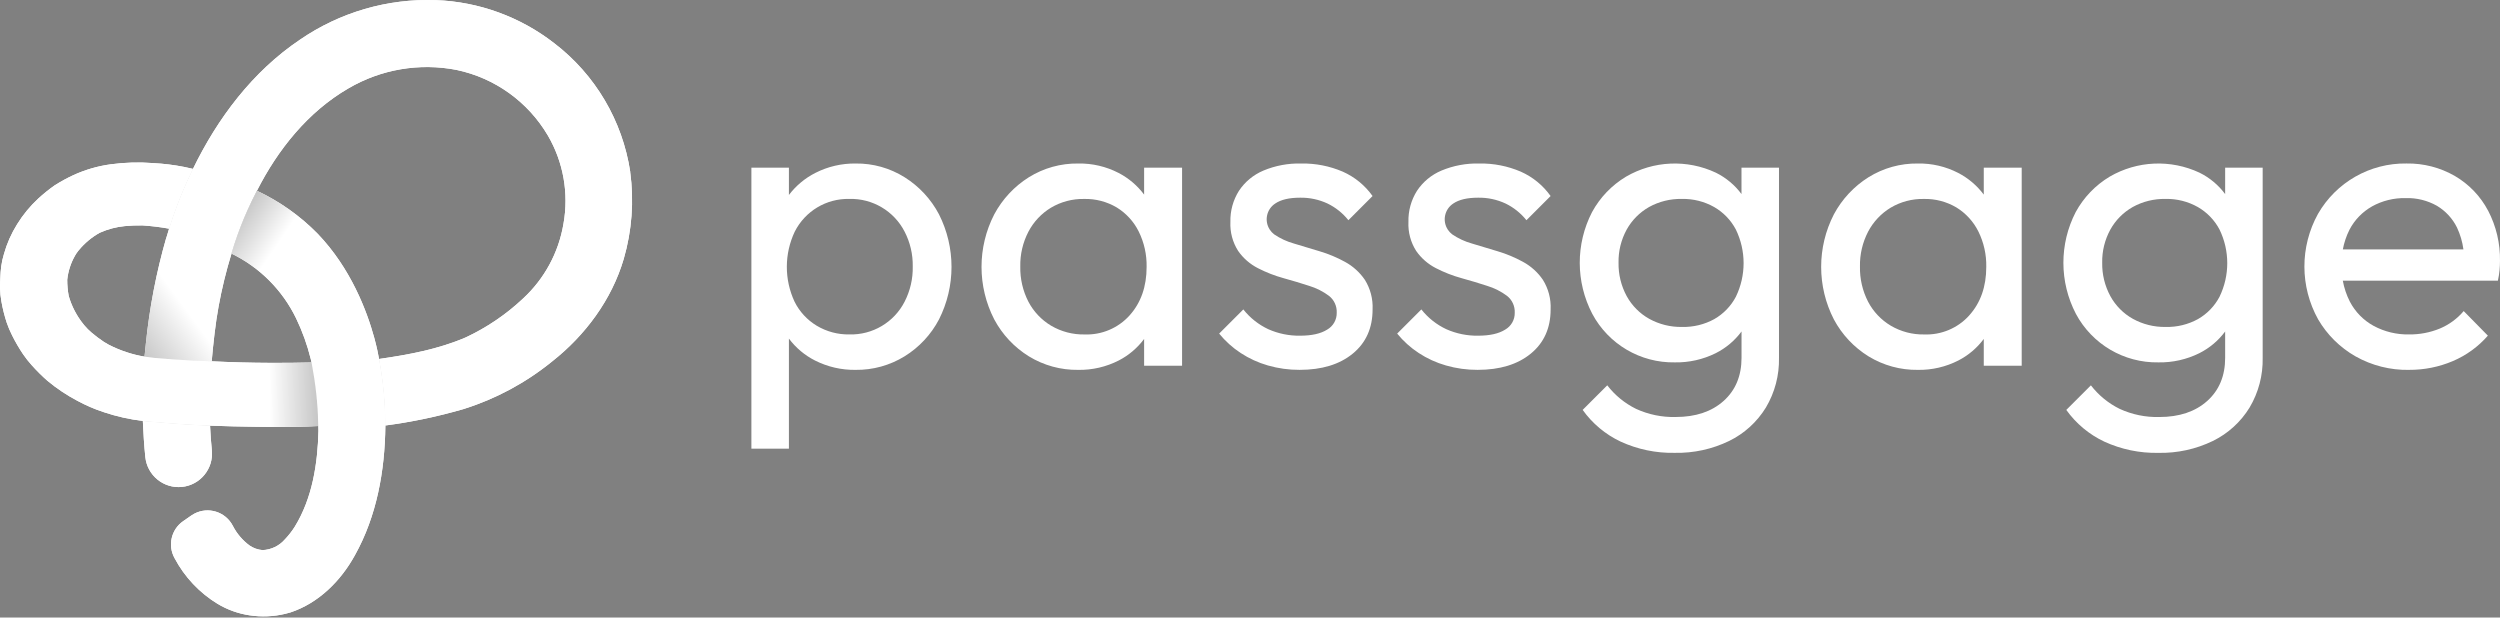
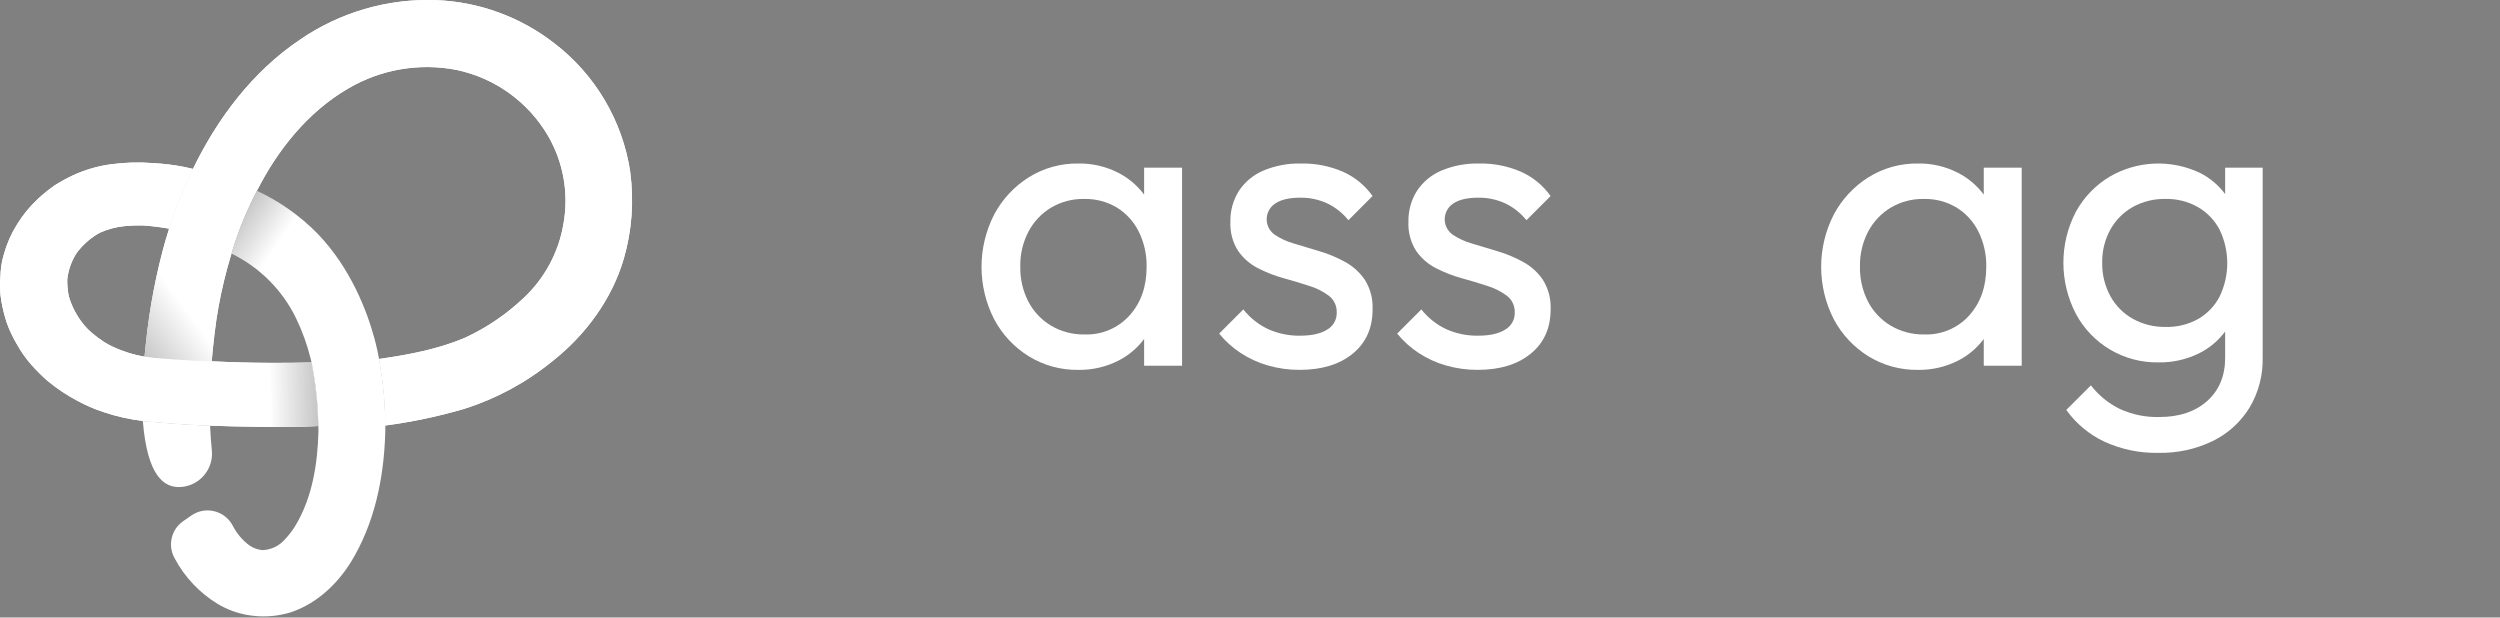
<svg xmlns="http://www.w3.org/2000/svg" width="1000" height="247" viewBox="0 0 1000 247" fill="none">
  <rect x="0" y="0" width="1000" height="247" fill="#808080" stroke="none" />
  <g clip-path="url(#clip0_140_84)">
-     <path d="M361.844 120.685C357.606 128.939 349.014 134.026 339.746 133.774C335.139 133.853 330.603 132.634 326.657 130.268C322.86 127.973 319.794 124.647 317.821 120.677C313.678 111.794 313.709 101.52 317.899 92.66C322.05 84.445 330.548 79.351 339.746 79.571C349.014 79.32 357.606 84.414 361.844 92.66C364.068 96.96 365.185 101.748 365.098 106.582C365.2 111.48 364.084 116.322 361.844 120.677M361.844 70.9C355.979 67.221 349.171 65.311 342.246 65.405C336.656 65.334 331.13 66.624 326.154 69.155C321.995 71.262 318.379 74.288 315.565 77.983V67.064H300.558V179.471H315.565V135.441C318.316 139.112 321.877 142.115 325.989 144.198C331.028 146.745 336.601 148.034 342.246 147.948C349.156 148.034 355.956 146.155 361.844 142.524C367.669 138.923 372.417 133.829 375.601 127.768C382.275 114.553 382.275 98.957 375.601 85.742C372.409 79.665 367.661 74.548 361.844 70.9Z" fill="white" />
    <path d="M451.807 126.196C447.224 131.266 440.629 134.041 433.797 133.782C429.112 133.868 424.497 132.658 420.457 130.284C416.605 127.988 413.452 124.663 411.369 120.693C409.129 116.338 408.012 111.495 408.115 106.598C408.02 101.755 409.137 96.968 411.369 92.676C413.444 88.721 416.558 85.404 420.378 83.085C424.387 80.703 428.978 79.492 433.632 79.579C438.231 79.469 442.767 80.656 446.721 82.998C450.479 85.317 453.513 88.635 455.478 92.589C457.656 96.991 458.741 101.857 458.646 106.763C458.646 114.655 456.367 121.133 451.807 126.188M457.648 77.834C454.967 74.265 451.501 71.269 447.397 69.155C442.421 66.592 436.894 65.303 431.305 65.405C424.324 65.303 417.469 67.213 411.542 70.9C405.717 74.555 400.945 79.673 397.699 85.742C390.914 98.933 390.914 114.577 397.699 127.768C400.929 133.821 405.701 138.915 411.542 142.531C417.485 146.171 424.34 148.05 431.305 147.948C436.926 148.042 442.476 146.753 447.484 144.198C451.493 142.138 454.967 139.182 457.648 135.582V146.281H472.828V67.056H457.648V77.826V77.834Z" fill="white" />
    <path d="M538.036 104.766C534.805 102.99 531.401 101.559 527.863 100.513C524.302 99.46 520.883 98.43 517.604 97.424C514.782 96.638 512.109 95.404 509.68 93.753C508.981 93.226 508.383 92.581 507.904 91.85C505.624 88.36 506.607 83.69 510.089 81.411C512.369 79.854 515.678 79.076 520.01 79.076C523.807 79.005 527.572 79.807 531.016 81.411C534.254 82.983 537.108 85.263 539.356 88.085L549.026 78.415C545.999 74.147 541.88 70.782 537.1 68.66C531.865 66.412 526.205 65.303 520.505 65.405C515.301 65.272 510.128 66.239 505.333 68.243C501.355 69.925 497.959 72.732 495.577 76.332C493.235 80.051 492.048 84.367 492.158 88.761C491.969 92.849 493.046 96.897 495.239 100.348C497.267 103.273 499.995 105.647 503.163 107.266C506.434 108.948 509.869 110.293 513.422 111.268C517.031 112.266 520.45 113.296 523.681 114.349C526.535 115.214 529.215 116.574 531.605 118.35C533.665 119.97 534.813 122.485 534.687 125.103C534.75 127.886 533.272 130.48 530.851 131.856C528.296 133.468 524.687 134.277 520.01 134.277C515.647 134.34 511.323 133.46 507.338 131.691C503.431 129.867 500.003 127.155 497.33 123.767L487.661 133.436C490.114 136.447 493.007 139.057 496.253 141.187C499.618 143.396 503.305 145.086 507.173 146.187C511.292 147.374 515.561 147.964 519.845 147.94C528.744 147.94 535.827 145.778 541.109 141.447C546.392 137.115 549.034 131.219 549.034 123.767C549.23 119.6 548.153 115.465 545.944 111.928C543.908 108.948 541.196 106.488 538.02 104.758" fill="white" />
    <path d="M609.251 104.766C606.02 102.99 602.616 101.559 599.078 100.513C595.517 99.46 592.097 98.43 588.819 97.424C585.997 96.638 583.324 95.404 580.895 93.753C580.196 93.226 579.598 92.581 579.119 91.85C576.839 88.36 577.822 83.69 581.304 81.411C583.584 79.854 586.893 79.076 591.225 79.076C595.022 79.005 598.787 79.807 602.231 81.411C605.469 82.983 608.323 85.263 610.571 88.085L620.241 78.415C617.214 74.147 613.095 70.782 608.315 68.66C603.08 66.412 597.42 65.303 591.72 65.405C586.516 65.272 581.351 66.239 576.548 68.243C572.57 69.925 569.174 72.732 566.792 76.332C564.45 80.051 563.263 84.367 563.373 88.761C563.184 92.849 564.261 96.897 566.454 100.348C568.482 103.273 571.202 105.647 574.378 107.266C577.649 108.948 581.084 110.293 584.637 111.268C588.246 112.266 591.665 113.296 594.888 114.349C597.742 115.214 600.423 116.574 602.812 118.35C604.872 119.97 606.02 122.485 605.894 125.103C605.957 127.886 604.479 130.48 602.058 131.856C599.503 133.468 595.894 134.277 591.217 134.277C586.854 134.34 582.53 133.46 578.545 131.691C574.638 129.867 571.21 127.155 568.537 123.767L558.868 133.436C561.321 136.447 564.214 139.057 567.46 141.187C570.825 143.396 574.512 145.086 578.388 146.187C582.507 147.374 586.775 147.964 591.06 147.94C599.959 147.94 607.042 145.778 612.324 141.447C617.607 137.115 620.248 131.219 620.248 123.767C620.445 119.6 619.368 115.465 617.159 111.928C615.123 108.948 612.411 106.488 609.235 104.758" fill="white" />
-     <path d="M685.779 127.61C681.801 129.804 677.313 130.896 672.769 130.778C668.194 130.857 663.681 129.733 659.68 127.524C655.883 125.401 652.762 122.249 650.671 118.436C648.454 114.341 647.33 109.75 647.417 105.096C647.322 100.466 648.446 95.898 650.671 91.834C652.762 88.068 655.852 84.955 659.594 82.825C663.618 80.592 668.17 79.476 672.769 79.57C677.289 79.476 681.754 80.6 685.685 82.825C689.364 84.948 692.375 88.068 694.356 91.834C698.467 100.308 698.467 110.206 694.356 118.688C692.398 122.414 689.419 125.511 685.763 127.61M696.612 77.644C693.931 74.02 690.409 71.08 686.353 69.076C674.836 63.675 661.409 64.265 650.412 70.664C644.697 74.091 640.003 78.989 636.82 84.838C630.232 97.612 630.263 112.784 636.906 125.527C643.392 137.688 656.142 145.196 669.931 144.952C675.591 145.054 681.196 143.797 686.274 141.281C690.362 139.229 693.9 136.25 696.612 132.586V143.113C696.612 150.337 694.222 156.091 689.443 160.376C684.663 164.652 678.272 166.798 670.261 166.798C664.798 166.94 659.381 165.824 654.413 163.544C649.909 161.327 645.97 158.104 642.904 154.126L633.062 163.96C636.953 169.408 642.181 173.779 648.234 176.633C655.026 179.754 662.439 181.294 669.907 181.137C677.438 181.294 684.891 179.667 691.667 176.381C697.728 173.418 702.814 168.787 706.344 163.041C709.929 157.019 711.745 150.117 711.595 143.113V67.063H696.596V77.637H696.612V77.644Z" fill="white" />
    <path d="M787.676 126.196C783.093 131.266 776.498 134.041 769.666 133.782C764.981 133.868 760.367 132.658 756.326 130.284C752.466 127.988 749.322 124.671 747.238 120.693C744.998 116.338 743.882 111.495 743.984 106.598C743.89 101.755 745.014 96.968 747.238 92.676C749.314 88.721 752.427 85.404 756.247 83.085C760.257 80.703 764.847 79.492 769.501 79.579C774.1 79.469 778.636 80.656 782.59 82.998C786.348 85.317 789.382 88.635 791.348 92.589C793.525 96.991 794.61 101.857 794.508 106.763C794.508 114.655 792.228 121.133 787.669 126.188M793.509 77.841C790.829 74.265 787.354 71.269 783.251 69.155C778.274 66.592 772.748 65.303 767.159 65.405C760.178 65.303 753.323 67.213 747.396 70.9C741.57 74.555 736.799 79.673 733.552 85.742C726.768 98.933 726.768 114.577 733.552 127.768C736.783 133.821 741.555 138.915 747.396 142.531C753.339 146.171 760.194 148.05 767.159 147.948C772.779 148.042 778.329 146.753 783.337 144.198C787.354 142.138 790.829 139.182 793.509 135.574V146.281H808.682V67.056H793.509V77.834V77.841Z" fill="white" />
    <path d="M879.236 127.61C875.258 129.804 870.77 130.896 866.226 130.778C861.651 130.857 857.138 129.733 853.137 127.524C849.34 125.401 846.219 122.249 844.136 118.436C841.919 114.341 840.795 109.75 840.881 105.096C840.787 100.466 841.911 95.898 844.136 91.834C846.227 88.068 849.316 84.955 853.058 82.825C857.083 80.592 861.635 79.476 866.234 79.57C870.754 79.476 875.219 80.6 879.15 82.825C882.829 84.948 885.84 88.068 887.821 91.834C891.932 100.308 891.932 110.206 887.821 118.688C885.863 122.422 882.884 125.511 879.228 127.61M890.069 77.644C887.388 74.02 883.874 71.08 879.81 69.076C868.293 63.675 854.866 64.265 843.869 70.664C838.154 74.091 833.46 78.989 830.277 84.838C823.689 97.604 823.72 112.784 830.355 125.527C836.841 137.688 849.592 145.196 863.38 144.952C869.04 145.054 874.645 143.797 879.724 141.281C883.811 139.229 887.349 136.25 890.061 132.594V143.12C890.061 150.345 887.671 156.099 882.892 160.384C878.112 164.66 871.721 166.806 863.71 166.806C858.255 166.948 852.83 165.831 847.87 163.552C843.366 161.335 839.427 158.112 836.361 154.134L826.519 163.968C830.41 169.416 835.638 173.779 841.699 176.641C848.491 179.762 855.904 181.302 863.38 181.145C870.903 181.302 878.364 179.675 885.14 176.389C891.201 173.425 896.287 168.795 899.817 163.049C903.402 157.027 905.218 150.125 905.068 143.12V67.071H890.061V77.637L890.069 77.644Z" fill="white" />
-     <path d="M948.776 82.574C952.903 80.286 957.565 79.138 962.281 79.241C966.652 79.107 970.976 80.176 974.789 82.33C978.232 84.39 981.015 87.4 982.791 91.001C984.104 93.776 984.961 96.732 985.37 99.758H937.133C937.652 97.046 938.525 94.405 939.775 91.921C941.803 87.998 944.94 84.751 948.784 82.582M995.228 84.248C992.185 78.486 987.594 73.691 981.966 70.405C976.094 67.016 969.404 65.287 962.619 65.397C948.013 65.177 934.445 72.904 927.181 85.577C919.925 98.713 919.957 114.663 927.268 127.776C930.86 133.923 936.009 139.017 942.196 142.539C948.729 146.218 956.126 148.089 963.626 147.955V147.94C969.64 147.979 975.598 146.792 981.14 144.434C986.517 142.146 991.313 138.671 995.149 134.261L985.48 124.427C982.886 127.493 979.6 129.89 975.889 131.439C971.998 133.027 967.831 133.821 963.634 133.774C958.697 133.868 953.815 132.697 949.46 130.354C945.403 128.137 942.102 124.773 939.956 120.677C938.596 118.012 937.652 115.174 937.118 112.258H999.158C999.465 110.858 999.693 109.435 999.826 108.005C999.937 106.731 999.992 105.528 999.992 104.42C1000.12 97.4 998.49 90.466 995.236 84.24" fill="white" />
    <path d="M252.101 68.762C249.012 48.315 238.116 29.865 221.702 17.294C208.133 6.737 191.594 0.707 174.417 0.055C155.023 -0.645 135.928 4.913 119.939 15.911C101.095 28.583 87.024 47.285 77.189 67.559C76.977 67.991 76.773 68.424 76.568 68.856C74.682 72.779 72.787 77.103 70.995 81.804C69.713 85.145 68.605 88.376 67.638 91.473C67.253 92.699 66.891 93.91 66.545 95.089H66.506C62.505 108.988 59.769 123.224 58.323 137.618C58.134 139.261 57.961 140.951 57.804 142.665C58.354 142.759 58.912 142.822 59.462 142.901C60.838 143.097 62.214 143.247 63.597 143.333C63.66 143.333 63.723 143.349 63.786 143.349H63.81C70.413 143.915 77.386 144.324 84.681 144.528C85.279 137.634 86.198 129.183 87.448 122.485C88.753 115.379 90.467 108.359 92.59 101.457L92.55 101.441C92.723 100.859 92.904 100.293 93.085 99.727C93.281 99.106 93.47 98.477 93.666 97.856C93.784 97.495 93.91 97.141 94.028 96.787C94.311 95.938 94.594 95.089 94.901 94.24C95.003 93.957 95.105 93.682 95.207 93.399C95.545 92.479 95.883 91.559 96.237 90.647C96.324 90.419 96.418 90.199 96.504 89.971C96.638 89.633 96.772 89.295 96.905 88.957C97.125 88.407 97.346 87.857 97.573 87.306C97.605 87.22 97.644 87.141 97.684 87.055C97.754 86.882 97.825 86.717 97.904 86.544C98.25 85.734 98.588 84.932 98.941 84.154C98.973 84.091 98.996 84.028 99.028 83.957C99.61 82.653 100.207 81.387 100.797 80.161C100.852 80.05 100.899 79.948 100.954 79.838C101.543 78.628 102.133 77.448 102.73 76.309L102.77 76.324L102.73 76.301H102.77C111.118 59.855 123.201 44.714 139.34 35.36C152.374 27.711 167.743 25.077 182.577 27.954C197.914 31.169 211.184 40.69 219.139 54.187C225.357 64.831 227.574 77.338 225.397 89.46C223.486 100.961 217.787 111.503 209.218 119.412C202.426 125.803 194.659 131.062 186.209 135C175.234 139.717 163.395 141.887 151.627 143.585C151.863 144.819 152.083 146.108 152.295 147.429C152.798 150.566 153.239 153.899 153.553 157.436C153.64 158.411 153.71 159.362 153.773 160.306C153.773 160.423 153.789 160.541 153.797 160.659C153.82 161.029 153.844 161.39 153.86 161.76C153.86 161.925 153.883 162.09 153.891 162.255C153.915 162.632 153.931 163.002 153.946 163.371C153.946 163.513 153.962 163.647 153.962 163.796C153.986 164.252 153.993 164.7 154.009 165.148V165.25C154.009 165.533 154.025 165.801 154.033 166.084C154.064 167.137 154.08 168.175 154.08 169.189V170.203C164.708 168.803 175.211 166.594 185.501 163.599C198.393 159.535 210.39 153.073 220.877 144.544C234.13 134.096 244.68 119.883 249.483 103.611C252.777 92.298 253.658 80.428 252.078 68.754" fill="white" />
-     <path d="M84.044 170.729V170.273C76.505 169.967 69.296 169.479 62.449 168.85C60.672 168.756 58.904 168.607 57.135 168.395C57.339 172.993 57.646 178.315 58.133 182.836C58.896 190.178 65.46 195.516 72.81 194.761C80.152 193.998 85.49 187.434 84.735 180.084C84.413 176.963 84.201 173.834 84.052 170.729" fill="white" />
    <path d="M127.288 170.061C127.257 169.165 127.201 167.341 127.139 165.753C127.107 165.069 127.084 164.393 127.036 163.709C127.036 163.631 127.021 163.552 127.021 163.474C126.958 162.522 126.887 161.571 126.808 160.62C126.793 160.471 126.785 160.329 126.769 160.18C126.683 159.229 126.596 158.277 126.494 157.334C126.03 153.16 125.433 149.253 124.741 145.644C124.694 145.424 124.639 145.204 124.584 144.976C119.325 145.11 113.963 145.173 108.492 145.149C100.293 145.118 92.345 144.898 84.665 144.52C77.369 144.316 70.396 143.907 63.801 143.341H63.777C63.777 143.341 63.714 143.341 63.589 143.325C62.205 143.239 60.829 143.09 59.454 142.893C58.84 142.814 58.259 142.736 57.795 142.657C52.842 141.816 48.047 140.22 43.582 137.933L43.448 137.862L43.315 137.791C42.725 137.477 42.143 137.139 41.577 136.769C39.793 135.59 38.087 134.301 36.468 132.909C35.516 132.092 34.628 131.203 33.826 130.244C33.677 130.071 33.527 129.891 33.386 129.71C30.666 126.345 28.653 122.47 27.466 118.311V118.264C27.081 116.173 26.892 114.05 26.892 111.928V111.904C27.254 108.508 28.315 105.214 30.013 102.251L30.053 102.18C30.399 101.567 30.792 100.985 31.232 100.435L31.491 100.112C33.858 97.243 36.735 94.845 39.981 93.045H40.029C43.165 91.646 46.506 90.773 49.926 90.443C52.276 90.223 54.635 90.129 56.985 90.168C60.554 90.396 64.115 90.836 67.637 91.473C68.612 88.383 69.72 85.153 70.994 81.804C72.786 77.103 74.681 72.779 76.567 68.856C76.772 68.424 76.984 67.992 77.196 67.559C76.025 67.284 74.862 67.025 73.682 66.781C69.618 65.979 65.499 65.468 61.364 65.248C55.672 64.8 49.942 64.957 44.282 65.727C39.14 66.427 34.125 67.881 29.4 70.035C26.798 71.238 24.283 72.614 21.869 74.147C19.574 75.758 17.381 77.527 15.313 79.422C12.035 82.456 9.181 85.923 6.839 89.72C4.52 93.422 2.743 97.432 1.572 101.637C1.076 103.249 0.715 104.892 0.487 106.566C0.282 108.013 0.212 109.451 0.141 110.898C0.07 112.344 -0.024 113.783 0.007 115.229C0.054 117.045 0.243 118.853 0.573 120.638C1.076 123.492 1.784 126.314 2.688 129.065C3.285 130.81 4.009 132.508 4.842 134.151C6.139 136.761 7.609 139.285 9.236 141.698C10.305 143.262 11.485 144.748 12.75 146.148C14.7 148.333 16.783 150.393 18.984 152.326C22.671 155.392 26.665 158.065 30.902 160.298C34.266 162.137 37.788 163.654 41.428 164.841L41.562 164.889C46.624 166.587 51.852 167.758 57.142 168.387C58.903 168.599 60.68 168.748 62.457 168.843C69.304 169.472 76.52 169.959 84.043 170.266H84.051C87.141 170.391 90.262 170.494 93.453 170.557C105.497 170.777 116.817 171.068 127.304 170.415V170.053" fill="white" />
-     <path d="M154.08 169.204C154.08 168.19 154.056 167.153 154.032 166.099C154.032 165.824 154.032 165.549 154.009 165.274V165.172C153.993 164.723 153.977 164.275 153.962 163.819C153.962 163.678 153.946 163.536 153.946 163.395C153.93 163.025 153.914 162.656 153.891 162.279C153.891 162.114 153.875 161.948 153.859 161.776C153.836 161.406 153.82 161.044 153.797 160.675C153.797 160.557 153.781 160.439 153.773 160.321C153.71 159.378 153.631 158.419 153.553 157.452C153.238 153.914 152.806 150.581 152.295 147.445C152.083 146.132 151.863 144.843 151.627 143.608C151.352 141.989 150.754 138.978 149.693 135.079C146.792 124.513 140.378 107.36 127.061 93.493C120.072 86.363 111.857 80.554 102.809 76.332L102.777 76.316H102.738C101.496 78.698 100.246 81.253 99.035 83.973C99.004 84.036 98.98 84.099 98.949 84.162C98.603 84.94 98.257 85.742 97.911 86.552C97.841 86.725 97.762 86.89 97.691 87.063C97.282 88.03 96.897 89.004 96.512 89.979C96.425 90.207 96.331 90.427 96.245 90.655C95.891 91.567 95.553 92.487 95.215 93.407C95.113 93.69 95.003 93.965 94.908 94.248C94.61 95.089 94.319 95.938 94.036 96.787C93.918 97.149 93.792 97.502 93.674 97.856C93.47 98.477 93.281 99.106 93.092 99.727C92.919 100.301 92.731 100.867 92.558 101.433H92.573H92.597C103.862 106.92 112.965 116.031 118.429 127.304C120.937 132.493 122.894 137.925 124.278 143.522C124.396 144.001 124.506 144.489 124.616 144.968C124.663 145.188 124.726 145.409 124.773 145.636C125.457 149.253 126.062 153.152 126.526 157.326C126.628 158.277 126.715 159.221 126.801 160.172C126.817 160.321 126.825 160.463 126.841 160.612C126.919 161.563 126.99 162.514 127.061 163.466C127.061 163.544 127.061 163.623 127.076 163.702C127.116 164.378 127.139 165.062 127.179 165.745C127.249 167.176 127.296 168.615 127.328 170.053C127.328 170.187 127.328 170.329 127.344 170.415C127.359 171.075 127.383 171.728 127.383 172.388C127.053 185.595 124.922 199.258 117.91 210.68C116.77 212.48 115.457 214.163 113.987 215.711C111.731 218.329 108.485 219.901 105.034 220.043C103.147 219.893 101.339 219.249 99.79 218.18C97.007 216.112 94.735 213.439 93.147 210.358L93.085 210.24C90.16 204.682 83.289 202.544 77.732 205.468C77.331 205.68 76.945 205.916 76.568 206.168L73.266 208.463C68.487 211.773 66.993 218.18 69.831 223.258C73.825 230.805 79.791 237.133 87.086 241.567C90.986 243.894 95.301 245.442 99.798 246.118C104.523 246.849 109.349 246.653 114.003 245.545C114.734 245.372 115.457 245.183 116.181 244.963C127.454 241.237 136.337 232.33 141.965 222.079C150.731 206.411 153.954 188.213 154.15 170.415V169.204" fill="white" />
    <path d="M252.101 68.762C249.012 48.315 238.116 29.865 221.702 17.294C208.133 6.737 191.594 0.707 174.417 0.055C155.023 -0.645 135.928 4.913 119.939 15.911C101.095 28.583 87.024 47.285 77.189 67.559C76.977 67.991 76.773 68.424 76.568 68.856C74.682 72.779 72.787 77.103 70.995 81.804C69.713 85.145 68.605 88.376 67.638 91.473C67.253 92.699 66.891 93.91 66.545 95.097H66.506C62.505 108.995 59.769 123.232 58.323 137.626C58.134 139.269 57.961 140.959 57.804 142.673C58.354 142.767 58.912 142.83 59.462 142.909C60.838 143.105 62.214 143.255 63.597 143.341C63.66 143.341 63.723 143.357 63.786 143.357H63.81C70.413 143.923 77.386 144.332 84.681 144.536C85.279 137.642 86.198 129.191 87.448 122.493C88.753 115.387 90.467 108.367 92.59 101.464L92.55 101.449C92.723 100.867 92.904 100.301 93.085 99.735C93.281 99.114 93.47 98.485 93.666 97.864C93.784 97.502 93.91 97.149 94.028 96.795C94.311 95.946 94.594 95.097 94.901 94.248C95.003 93.965 95.105 93.69 95.207 93.407C95.545 92.487 95.883 91.567 96.237 90.655C96.324 90.427 96.418 90.207 96.504 89.979C96.638 89.641 96.772 89.303 96.905 88.965C97.125 88.415 97.346 87.865 97.573 87.314C97.605 87.236 97.644 87.149 97.684 87.063C97.754 86.89 97.825 86.725 97.904 86.552C98.25 85.742 98.588 84.94 98.941 84.162C98.973 84.099 98.996 84.036 99.028 83.965C99.61 82.66 100.207 81.395 100.797 80.168C100.852 80.058 100.899 79.956 100.954 79.846C101.543 78.635 102.133 77.456 102.73 76.316L102.77 76.332L102.73 76.309H102.77C111.118 59.863 123.201 44.722 139.34 35.367C152.374 27.718 167.743 25.085 182.577 27.962C197.914 31.177 211.184 40.697 219.139 54.195C225.357 64.831 227.574 77.338 225.397 89.468C223.486 100.969 217.787 111.511 209.218 119.419C202.426 125.811 194.659 131.07 186.209 135.008C175.234 139.725 163.395 141.895 151.627 143.593C151.863 144.827 152.083 146.116 152.295 147.437C152.798 150.573 153.239 153.907 153.553 157.444C153.64 158.419 153.71 159.37 153.773 160.313C153.773 160.431 153.789 160.549 153.797 160.667C153.82 161.037 153.844 161.398 153.86 161.768C153.86 161.933 153.883 162.098 153.891 162.263C153.915 162.64 153.931 163.01 153.946 163.379C153.946 163.521 153.962 163.654 153.962 163.804C153.986 164.26 153.993 164.708 154.009 165.156V165.258C154.009 165.541 154.025 165.808 154.033 166.091C154.064 167.145 154.08 168.182 154.08 169.197V170.211C164.708 168.811 175.211 166.602 185.501 163.607C198.393 159.543 210.39 153.081 220.877 144.552C234.13 134.104 244.68 119.891 249.483 103.618C252.777 92.306 253.658 80.436 252.078 68.762" fill="url(#paint0_linear_140_84)" />
-     <path d="M84.044 170.729V170.273C76.505 169.967 69.296 169.479 62.449 168.85C60.672 168.756 58.904 168.607 57.135 168.395C57.339 172.993 57.646 178.315 58.133 182.836C58.896 190.178 65.46 195.516 72.81 194.761C80.152 193.998 85.49 187.434 84.735 180.084C84.413 176.963 84.201 173.834 84.052 170.729" fill="white" />
+     <path d="M84.044 170.729V170.273C76.505 169.967 69.296 169.479 62.449 168.85C60.672 168.756 58.904 168.607 57.135 168.395C58.896 190.178 65.46 195.516 72.81 194.761C80.152 193.998 85.49 187.434 84.735 180.084C84.413 176.963 84.201 173.834 84.052 170.729" fill="white" />
    <path d="M127.288 170.061C127.257 169.165 127.201 167.341 127.139 165.753C127.107 165.069 127.084 164.393 127.036 163.709C127.036 163.63 127.021 163.552 127.021 163.473C126.958 162.522 126.887 161.571 126.808 160.62C126.793 160.47 126.785 160.329 126.769 160.179C126.683 159.228 126.596 158.277 126.494 157.334C126.03 153.159 125.433 149.252 124.741 145.644C124.694 145.424 124.639 145.204 124.584 144.976C119.325 145.109 113.963 145.172 108.492 145.149C100.293 145.117 92.345 144.897 84.665 144.52C77.369 144.315 70.396 143.907 63.801 143.341H63.777C63.777 143.341 63.714 143.341 63.589 143.325C62.205 143.238 60.829 143.089 59.454 142.893C58.84 142.814 58.259 142.735 57.795 142.657C52.842 141.816 48.047 140.22 43.582 137.932L43.448 137.861L43.315 137.791C42.725 137.476 42.143 137.138 41.577 136.769C39.793 135.589 38.087 134.3 36.468 132.909C35.516 132.091 34.628 131.203 33.826 130.244C33.677 130.071 33.527 129.89 33.386 129.709C30.666 126.345 28.653 122.469 27.466 118.311V118.263C27.081 116.172 26.892 114.05 26.892 111.927V111.904C27.254 108.508 28.315 105.214 30.013 102.25L30.053 102.179C30.399 101.566 30.792 100.984 31.232 100.434L31.491 100.112C33.858 97.243 36.735 94.845 39.981 93.045H40.029C43.165 91.645 46.506 90.773 49.926 90.435C52.276 90.215 54.635 90.12 56.985 90.16C60.554 90.388 64.115 90.828 67.637 91.465C68.612 88.375 69.72 85.144 70.994 81.795C72.786 77.094 74.681 72.771 76.567 68.848C76.772 68.415 76.984 67.983 77.196 67.551C76.025 67.276 74.862 67.016 73.682 66.772C69.618 65.971 65.499 65.46 61.364 65.24C55.672 64.791 49.942 64.949 44.282 65.719C39.14 66.419 34.125 67.873 29.4 70.027C26.798 71.23 24.283 72.606 21.869 74.138C19.574 75.75 17.381 77.511 15.313 79.413C12.035 82.448 9.181 85.915 6.839 89.712C4.52 93.414 2.743 97.423 1.572 101.629C1.076 103.241 0.715 104.884 0.487 106.558C0.282 108.005 0.212 109.443 0.141 110.89C0.07 112.336 -0.024 113.775 0.007 115.221C0.054 117.037 0.243 118.845 0.573 120.63C1.076 123.483 1.784 126.305 2.688 129.057C3.285 130.802 4.009 132.5 4.842 134.143C6.139 136.753 7.609 139.276 9.236 141.69C10.305 143.254 11.485 144.74 12.75 146.139C14.7 148.325 16.783 150.384 18.984 152.318C22.671 155.384 26.665 158.057 30.902 160.289C34.266 162.129 37.788 163.646 41.428 164.833L41.562 164.88C46.624 166.578 51.852 167.75 57.142 168.379C58.903 168.591 60.68 168.74 62.457 168.835C69.304 169.463 76.52 169.951 84.043 170.257H84.051C87.141 170.383 90.262 170.485 93.453 170.548C105.497 170.768 116.817 171.059 127.304 170.407V170.045" fill="url(#paint1_linear_140_84)" />
    <path d="M154.08 169.204C154.08 168.19 154.056 167.153 154.032 166.099C154.032 165.824 154.032 165.549 154.009 165.274V165.172C153.993 164.723 153.977 164.275 153.962 163.819C153.962 163.678 153.946 163.536 153.946 163.395C153.93 163.025 153.914 162.656 153.891 162.279C153.891 162.114 153.875 161.948 153.859 161.776C153.836 161.406 153.82 161.044 153.797 160.675C153.797 160.557 153.781 160.439 153.773 160.321C153.71 159.378 153.631 158.419 153.553 157.452C153.238 153.914 152.806 150.581 152.295 147.445C152.083 146.132 151.863 144.843 151.627 143.608C151.352 141.989 150.754 138.978 149.693 135.079C146.792 124.513 140.378 107.36 127.061 93.493C120.072 86.363 111.857 80.554 102.809 76.332L102.777 76.316H102.738C101.496 78.698 100.246 81.253 99.035 83.973C99.004 84.036 98.98 84.099 98.949 84.162C98.603 84.94 98.257 85.742 97.911 86.552C97.841 86.725 97.762 86.89 97.691 87.063C97.282 88.03 96.897 89.004 96.512 89.979C96.425 90.207 96.331 90.427 96.245 90.655C95.891 91.567 95.553 92.487 95.215 93.407C95.113 93.69 95.003 93.965 94.908 94.248C94.61 95.089 94.319 95.938 94.036 96.795C93.918 97.156 93.792 97.51 93.674 97.864C93.47 98.485 93.281 99.106 93.092 99.735C92.919 100.309 92.731 100.875 92.558 101.441H92.573H92.597C103.862 106.928 112.965 116.039 118.429 127.312C120.937 132.5 122.894 137.933 124.278 143.53C124.396 144.009 124.506 144.497 124.616 144.976C124.663 145.196 124.726 145.416 124.773 145.644C125.457 149.261 126.062 153.16 126.526 157.334C126.628 158.285 126.715 159.229 126.801 160.18C126.817 160.329 126.825 160.471 126.841 160.62C126.919 161.571 126.99 162.522 127.061 163.474C127.061 163.552 127.061 163.631 127.076 163.709C127.116 164.385 127.139 165.069 127.179 165.753C127.249 167.184 127.296 168.623 127.328 170.061C127.328 170.195 127.328 170.336 127.344 170.423C127.359 171.083 127.383 171.736 127.383 172.396C127.053 185.603 124.922 199.266 117.91 210.688C116.77 212.488 115.457 214.17 113.987 215.719C111.731 218.337 108.485 219.909 105.034 220.051C103.147 219.901 101.339 219.257 99.79 218.188C97.007 216.12 94.735 213.447 93.147 210.366L93.085 210.248C90.16 204.69 83.289 202.552 77.732 205.476C77.331 205.688 76.945 205.924 76.568 206.176L73.266 208.471C68.487 211.781 66.993 218.188 69.831 223.266C73.825 230.813 79.791 237.141 87.086 241.575C90.986 243.902 95.301 245.45 99.798 246.126C104.523 246.857 109.349 246.661 114.003 245.552C114.734 245.379 115.457 245.191 116.181 244.971C127.454 241.244 136.337 232.338 141.965 222.087C150.731 206.419 153.954 188.221 154.15 170.423V169.212" fill="url(#paint2_linear_140_84)" />
  </g>
  <defs>
    <linearGradient id="paint0_linear_140_84" x1="153.364" y1="92.778" x2="-3.836" y2="208.227" gradientUnits="userSpaceOnUse">
      <stop offset="0.42" stop-color="white" />
      <stop offset="1" />
    </linearGradient>
    <linearGradient id="paint1_linear_140_84" x1="66.56" y1="118.106" x2="193.857" y2="116.652" gradientUnits="userSpaceOnUse">
      <stop offset="0.32" stop-color="white" />
      <stop offset="1" />
    </linearGradient>
    <linearGradient id="paint2_linear_140_84" x1="78.046" y1="147.059" x2="6.831" y2="99.295" gradientUnits="userSpaceOnUse">
      <stop stop-color="white" />
      <stop offset="1" />
    </linearGradient>
    <clipPath id="clip0_140_84">
      <rect width="1000" height="246.574" fill="white" />
    </clipPath>
  </defs>
</svg>